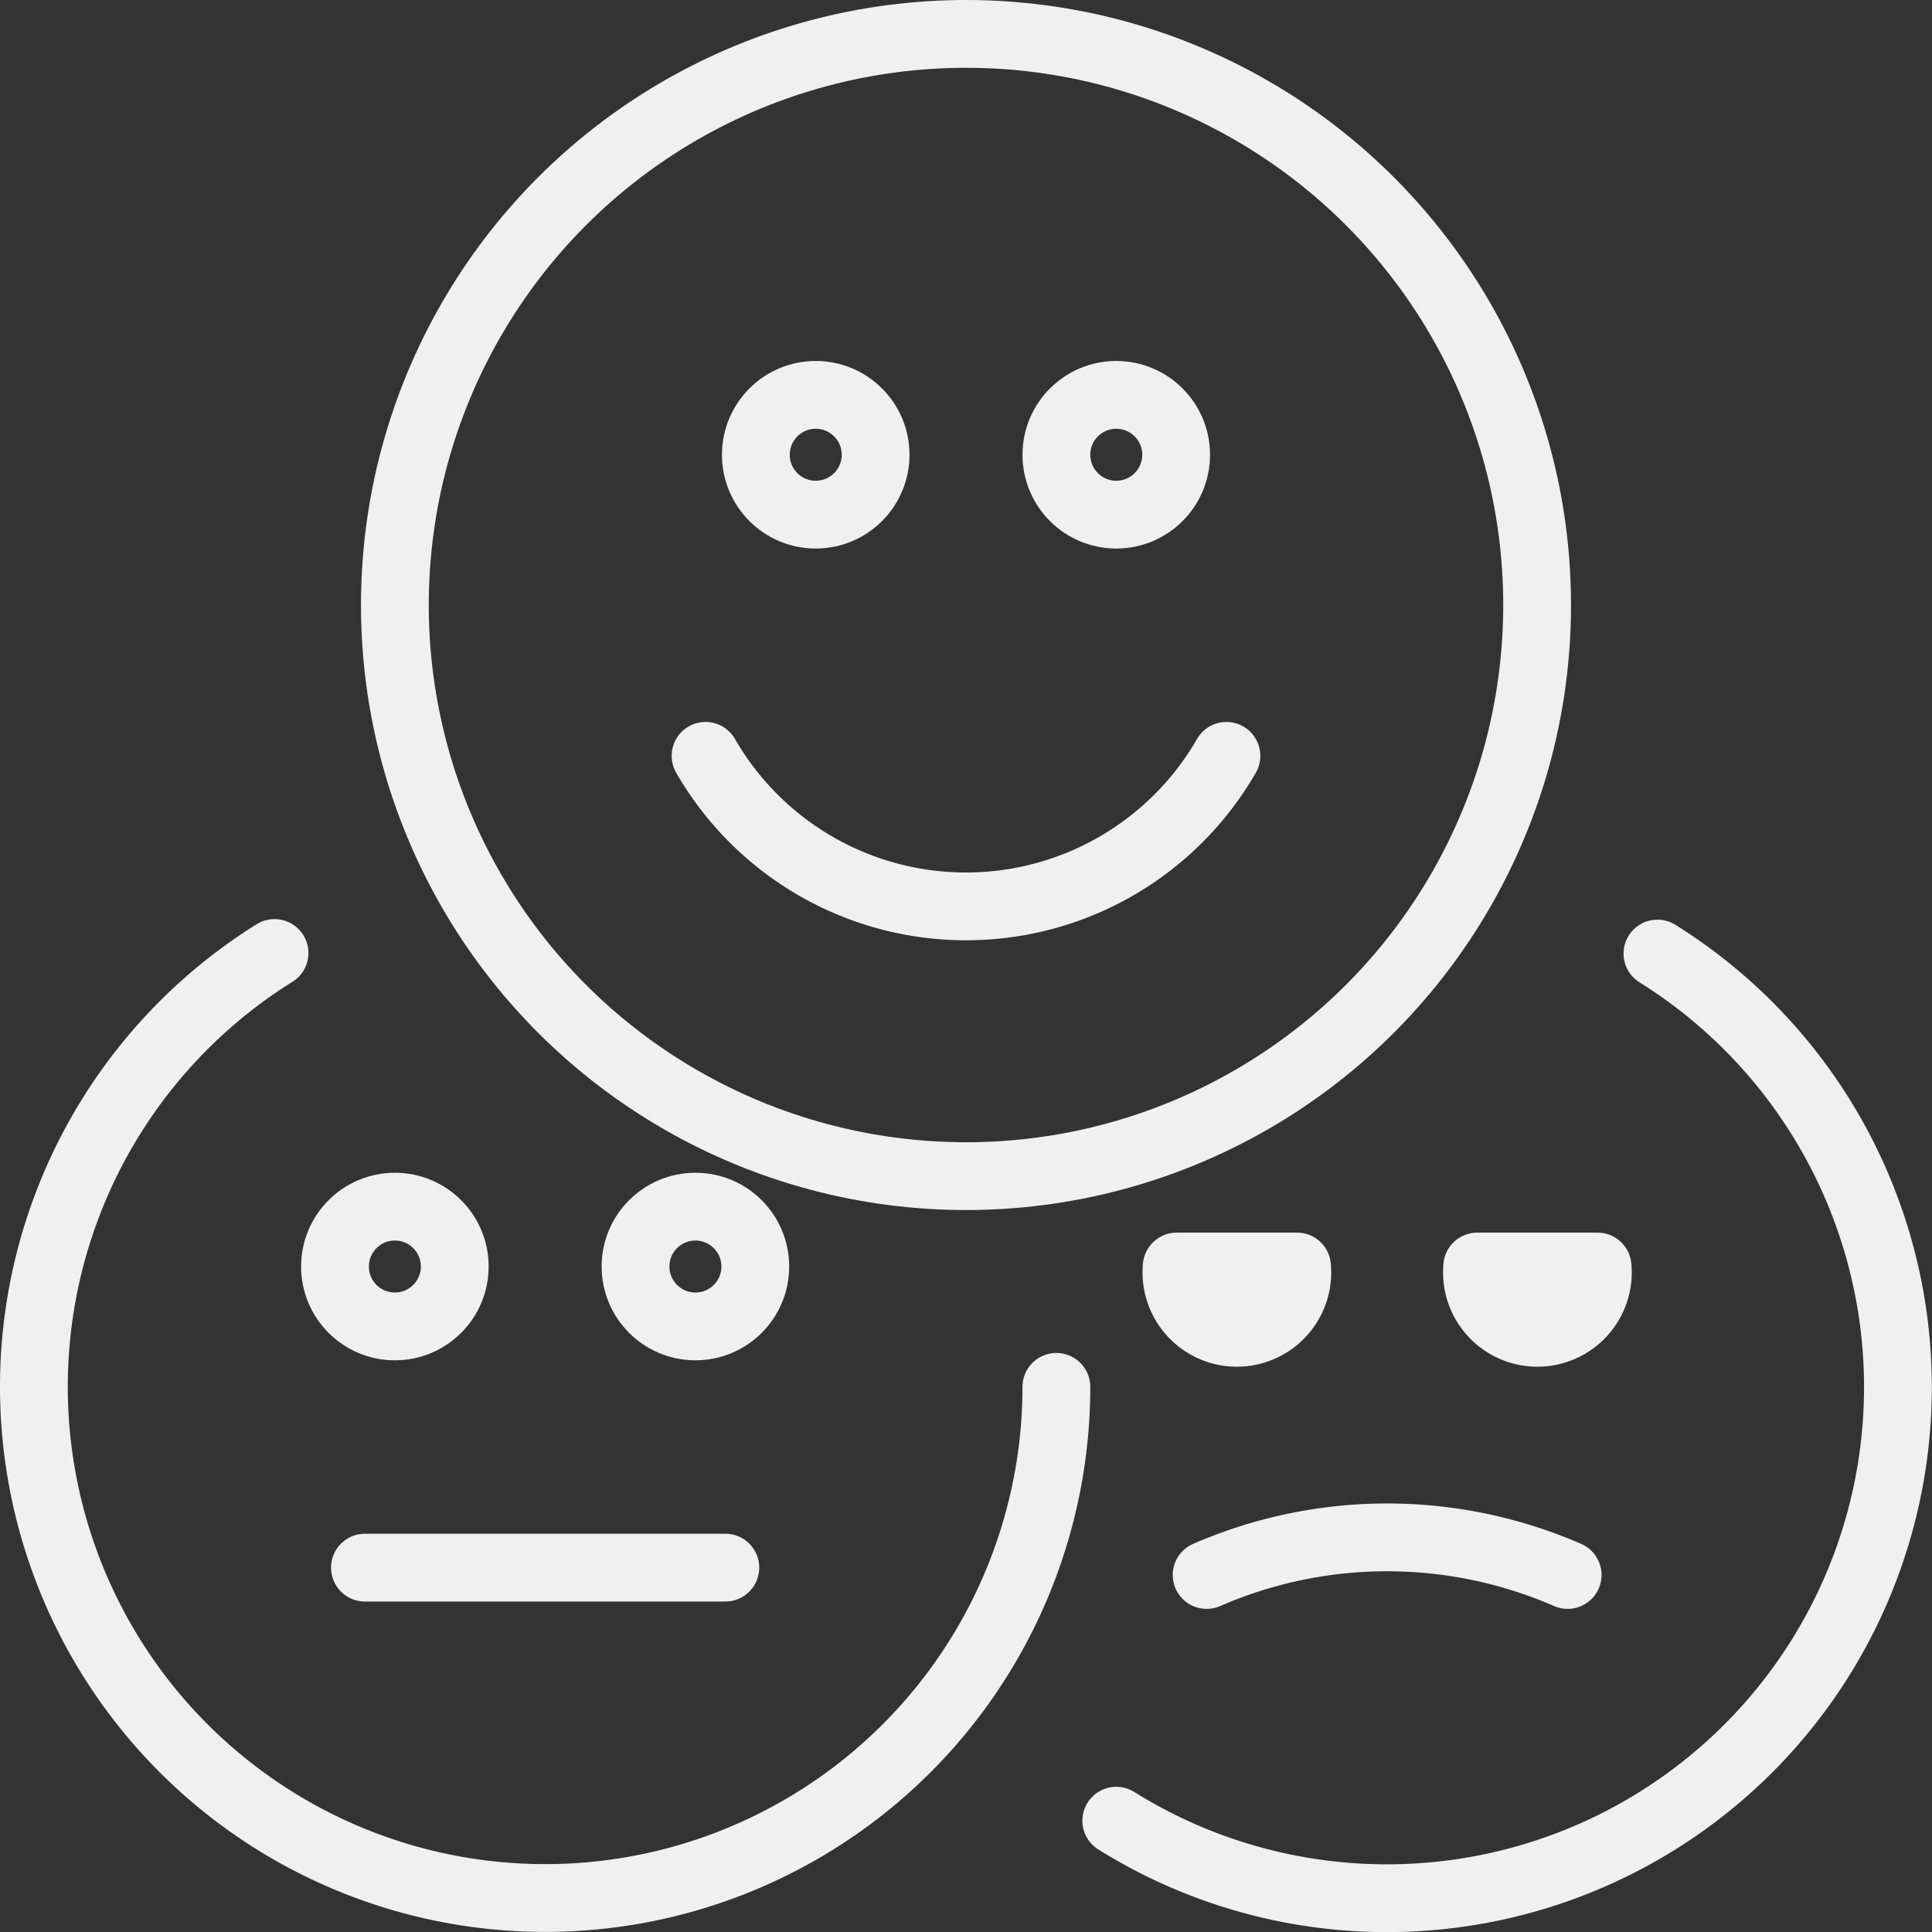
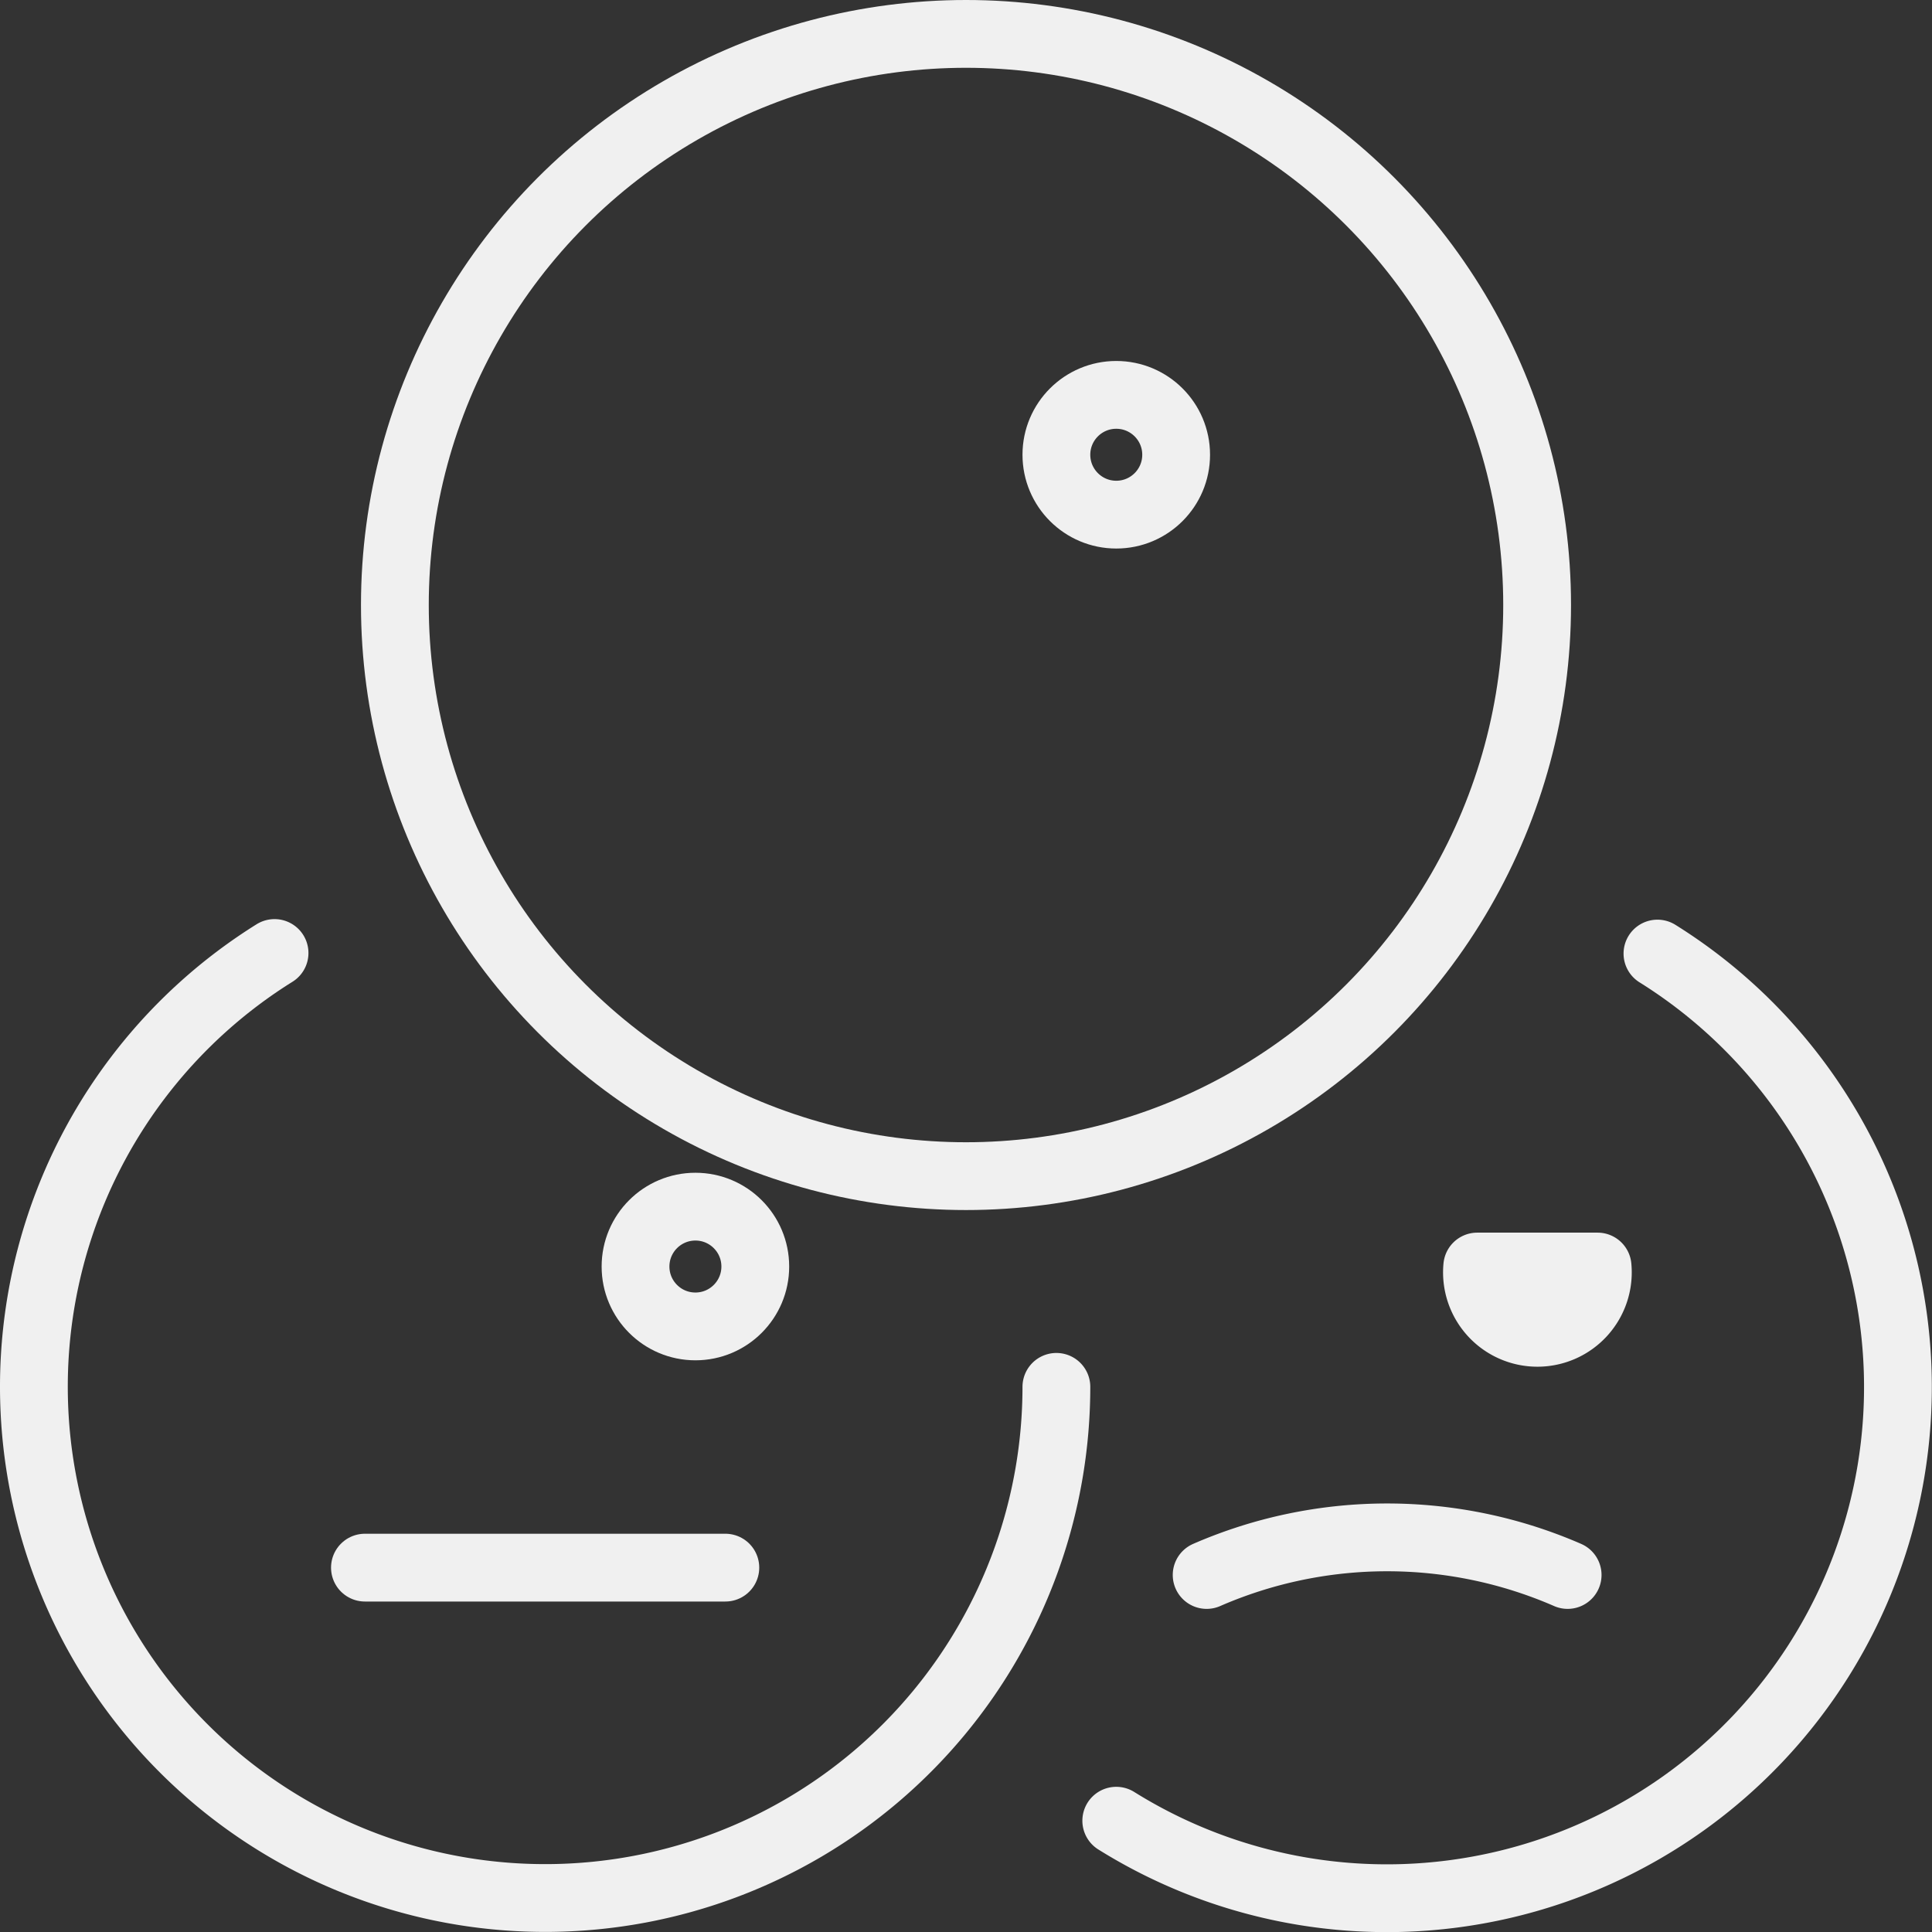
<svg xmlns="http://www.w3.org/2000/svg" viewBox="0 0 34.2 34.2">
  <rect x="0" y="0" width="34.2" height="34.2" fill="#333333" stroke="none" />
  <defs>
    <style>.a{fill:none;stroke:#f0f0f0;stroke-linecap:round;stroke-linejoin:round;stroke-width:1.2px;}</style>
  </defs>
  <title>44</title>
-   <circle class="a" cx="14.44" cy="8.05" r="1.06" />
  <circle class="a" cx="19.76" cy="8.05" r="1.06" />
  <circle class="a" cx="17.1" cy="10.71" r="10.11" />
-   <path class="a" d="M21.71,13.38a5.32,5.32,0,0,1-9.22,0" />
-   <path class="a" d="M20.83,22.42a1.07,1.07,0,1,0,2.13,0Z" />
  <path class="a" d="M26.15,22.42a1.07,1.07,0,1,0,2.13,0Z" />
  <path class="a" d="M29.34,16.88a9,9,0,0,1-9.58,15.35" />
  <path class="a" d="M21.36,27.88a8,8,0,0,1,6.39,0" />
-   <circle class="a" cx="6.99" cy="22.42" r="1.06" />
  <circle class="a" cx="12.31" cy="22.42" r="1.06" />
  <path class="a" d="M18.7,24.55A9.05,9.05,0,1,1,4.86,16.87" />
  <line class="a" x1="6.46" y1="27.75" x2="12.84" y2="27.75" />
</svg>